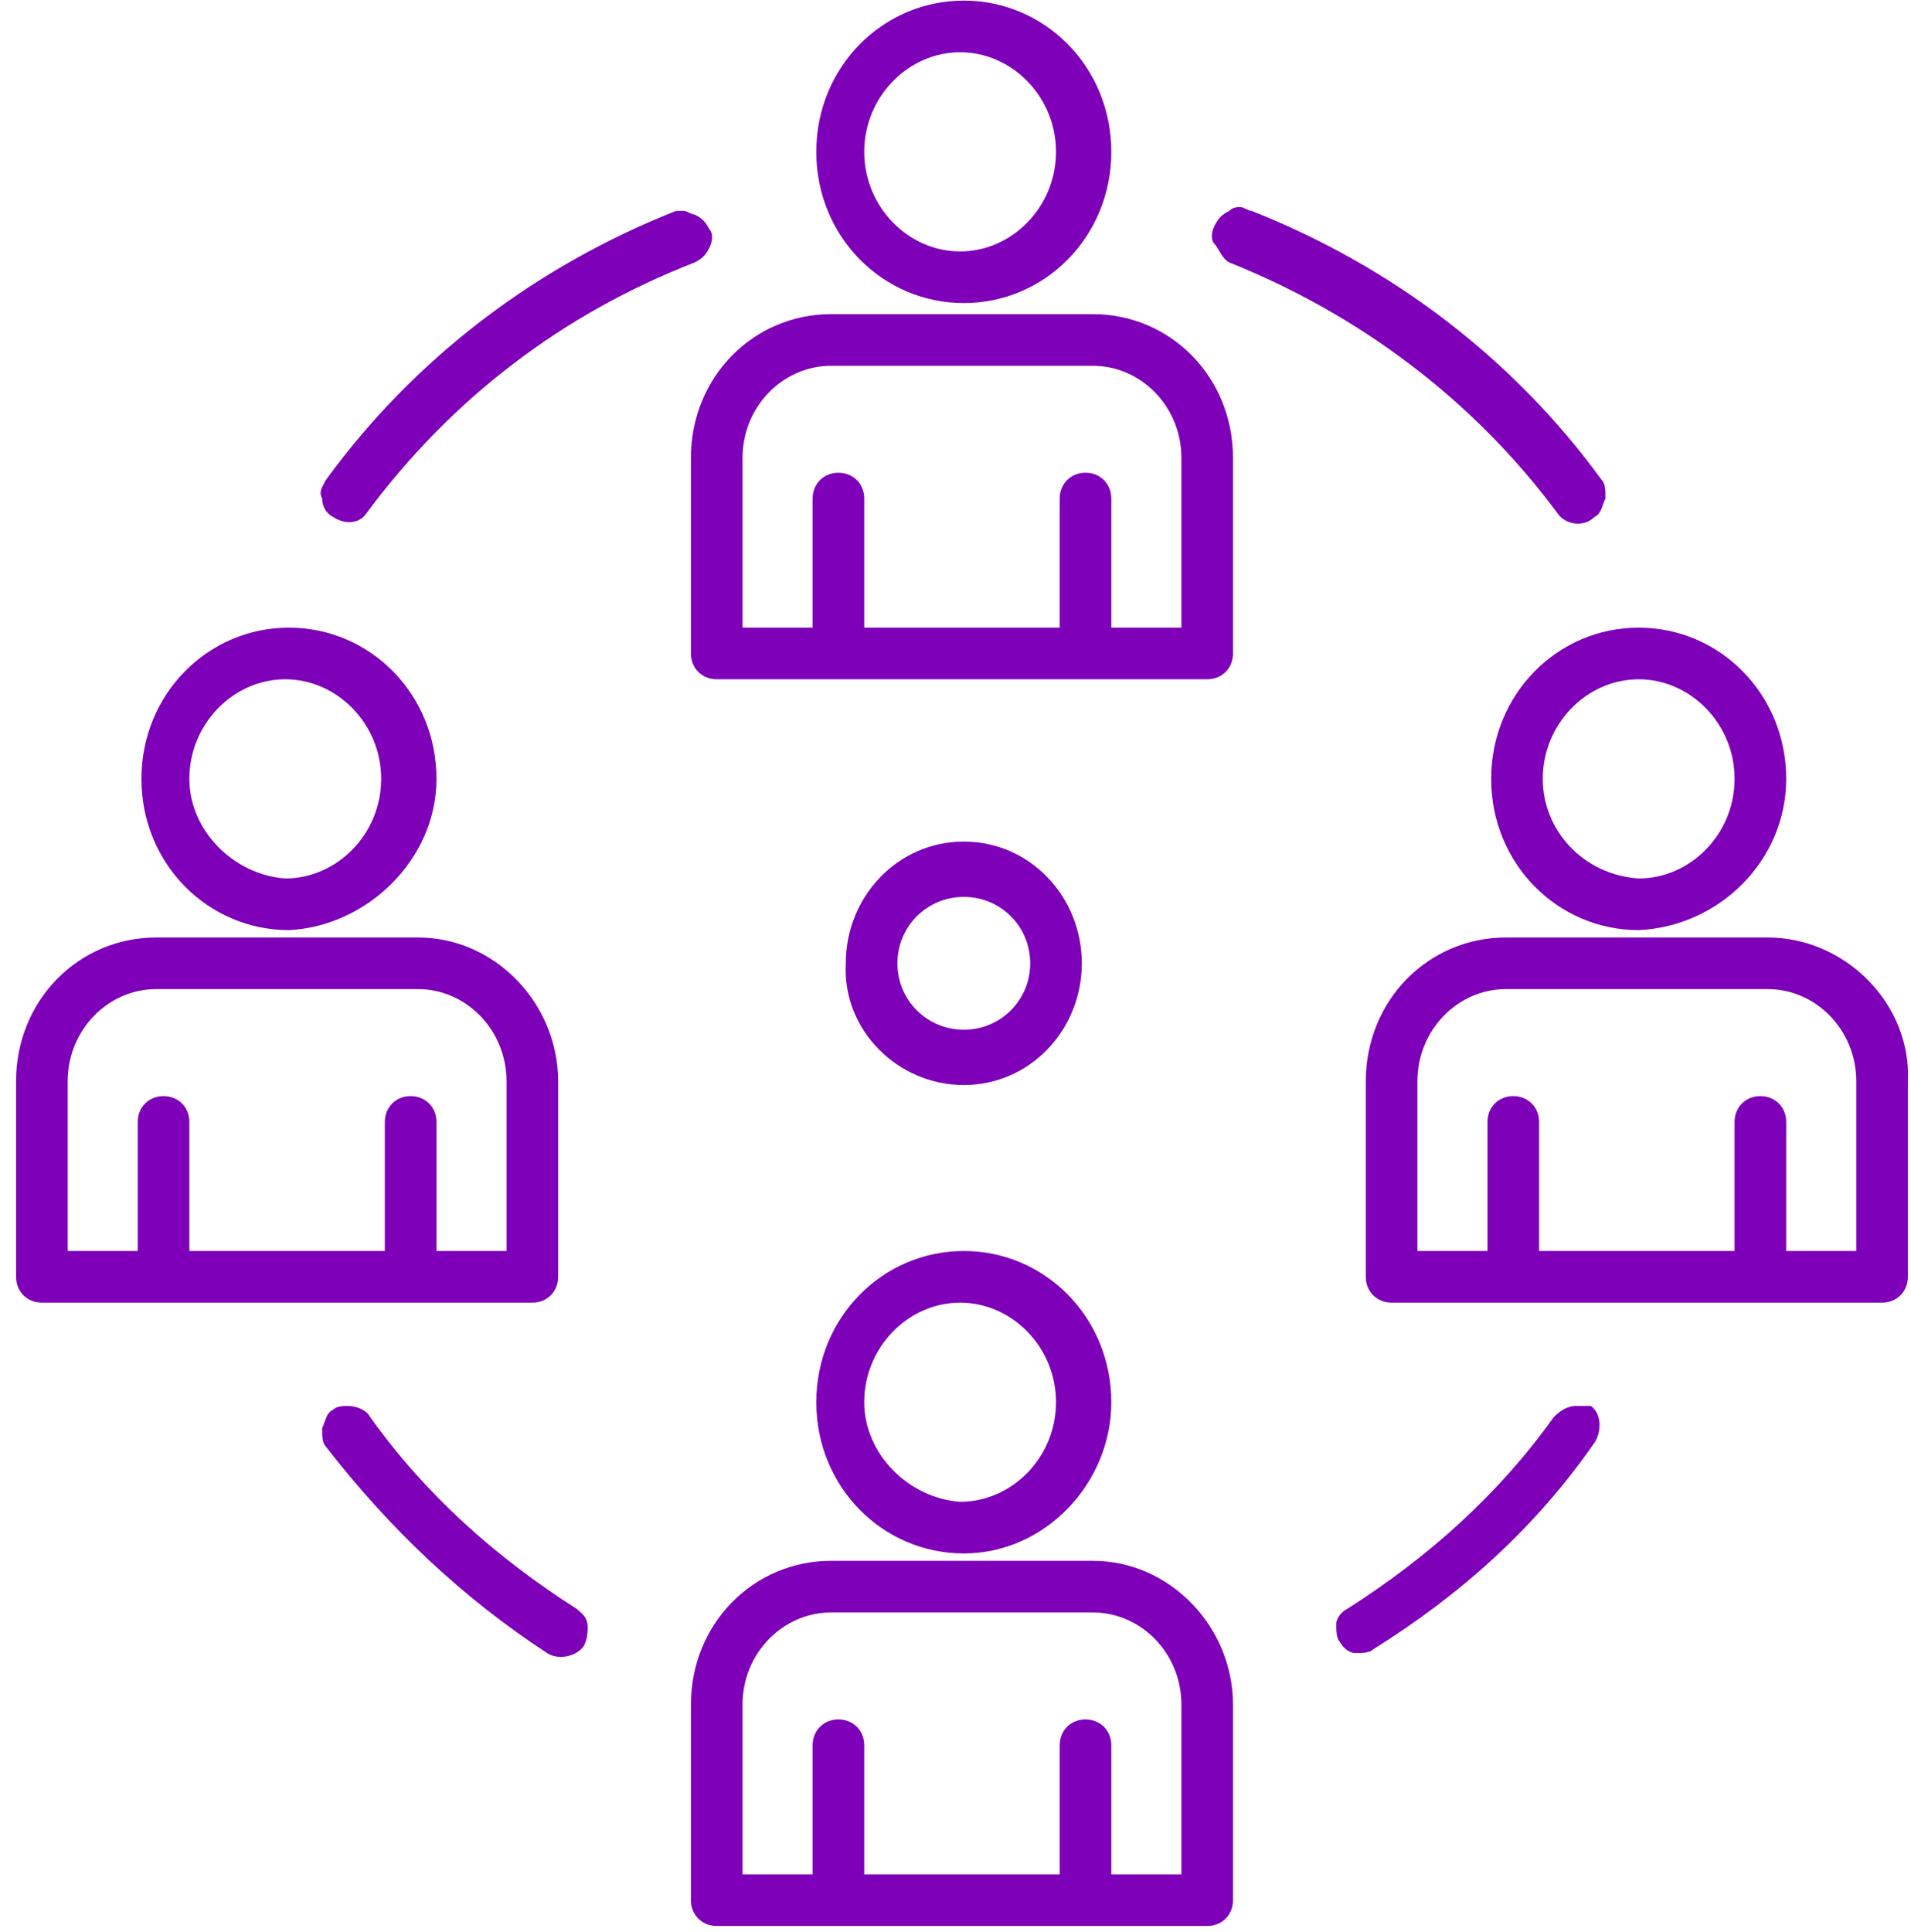
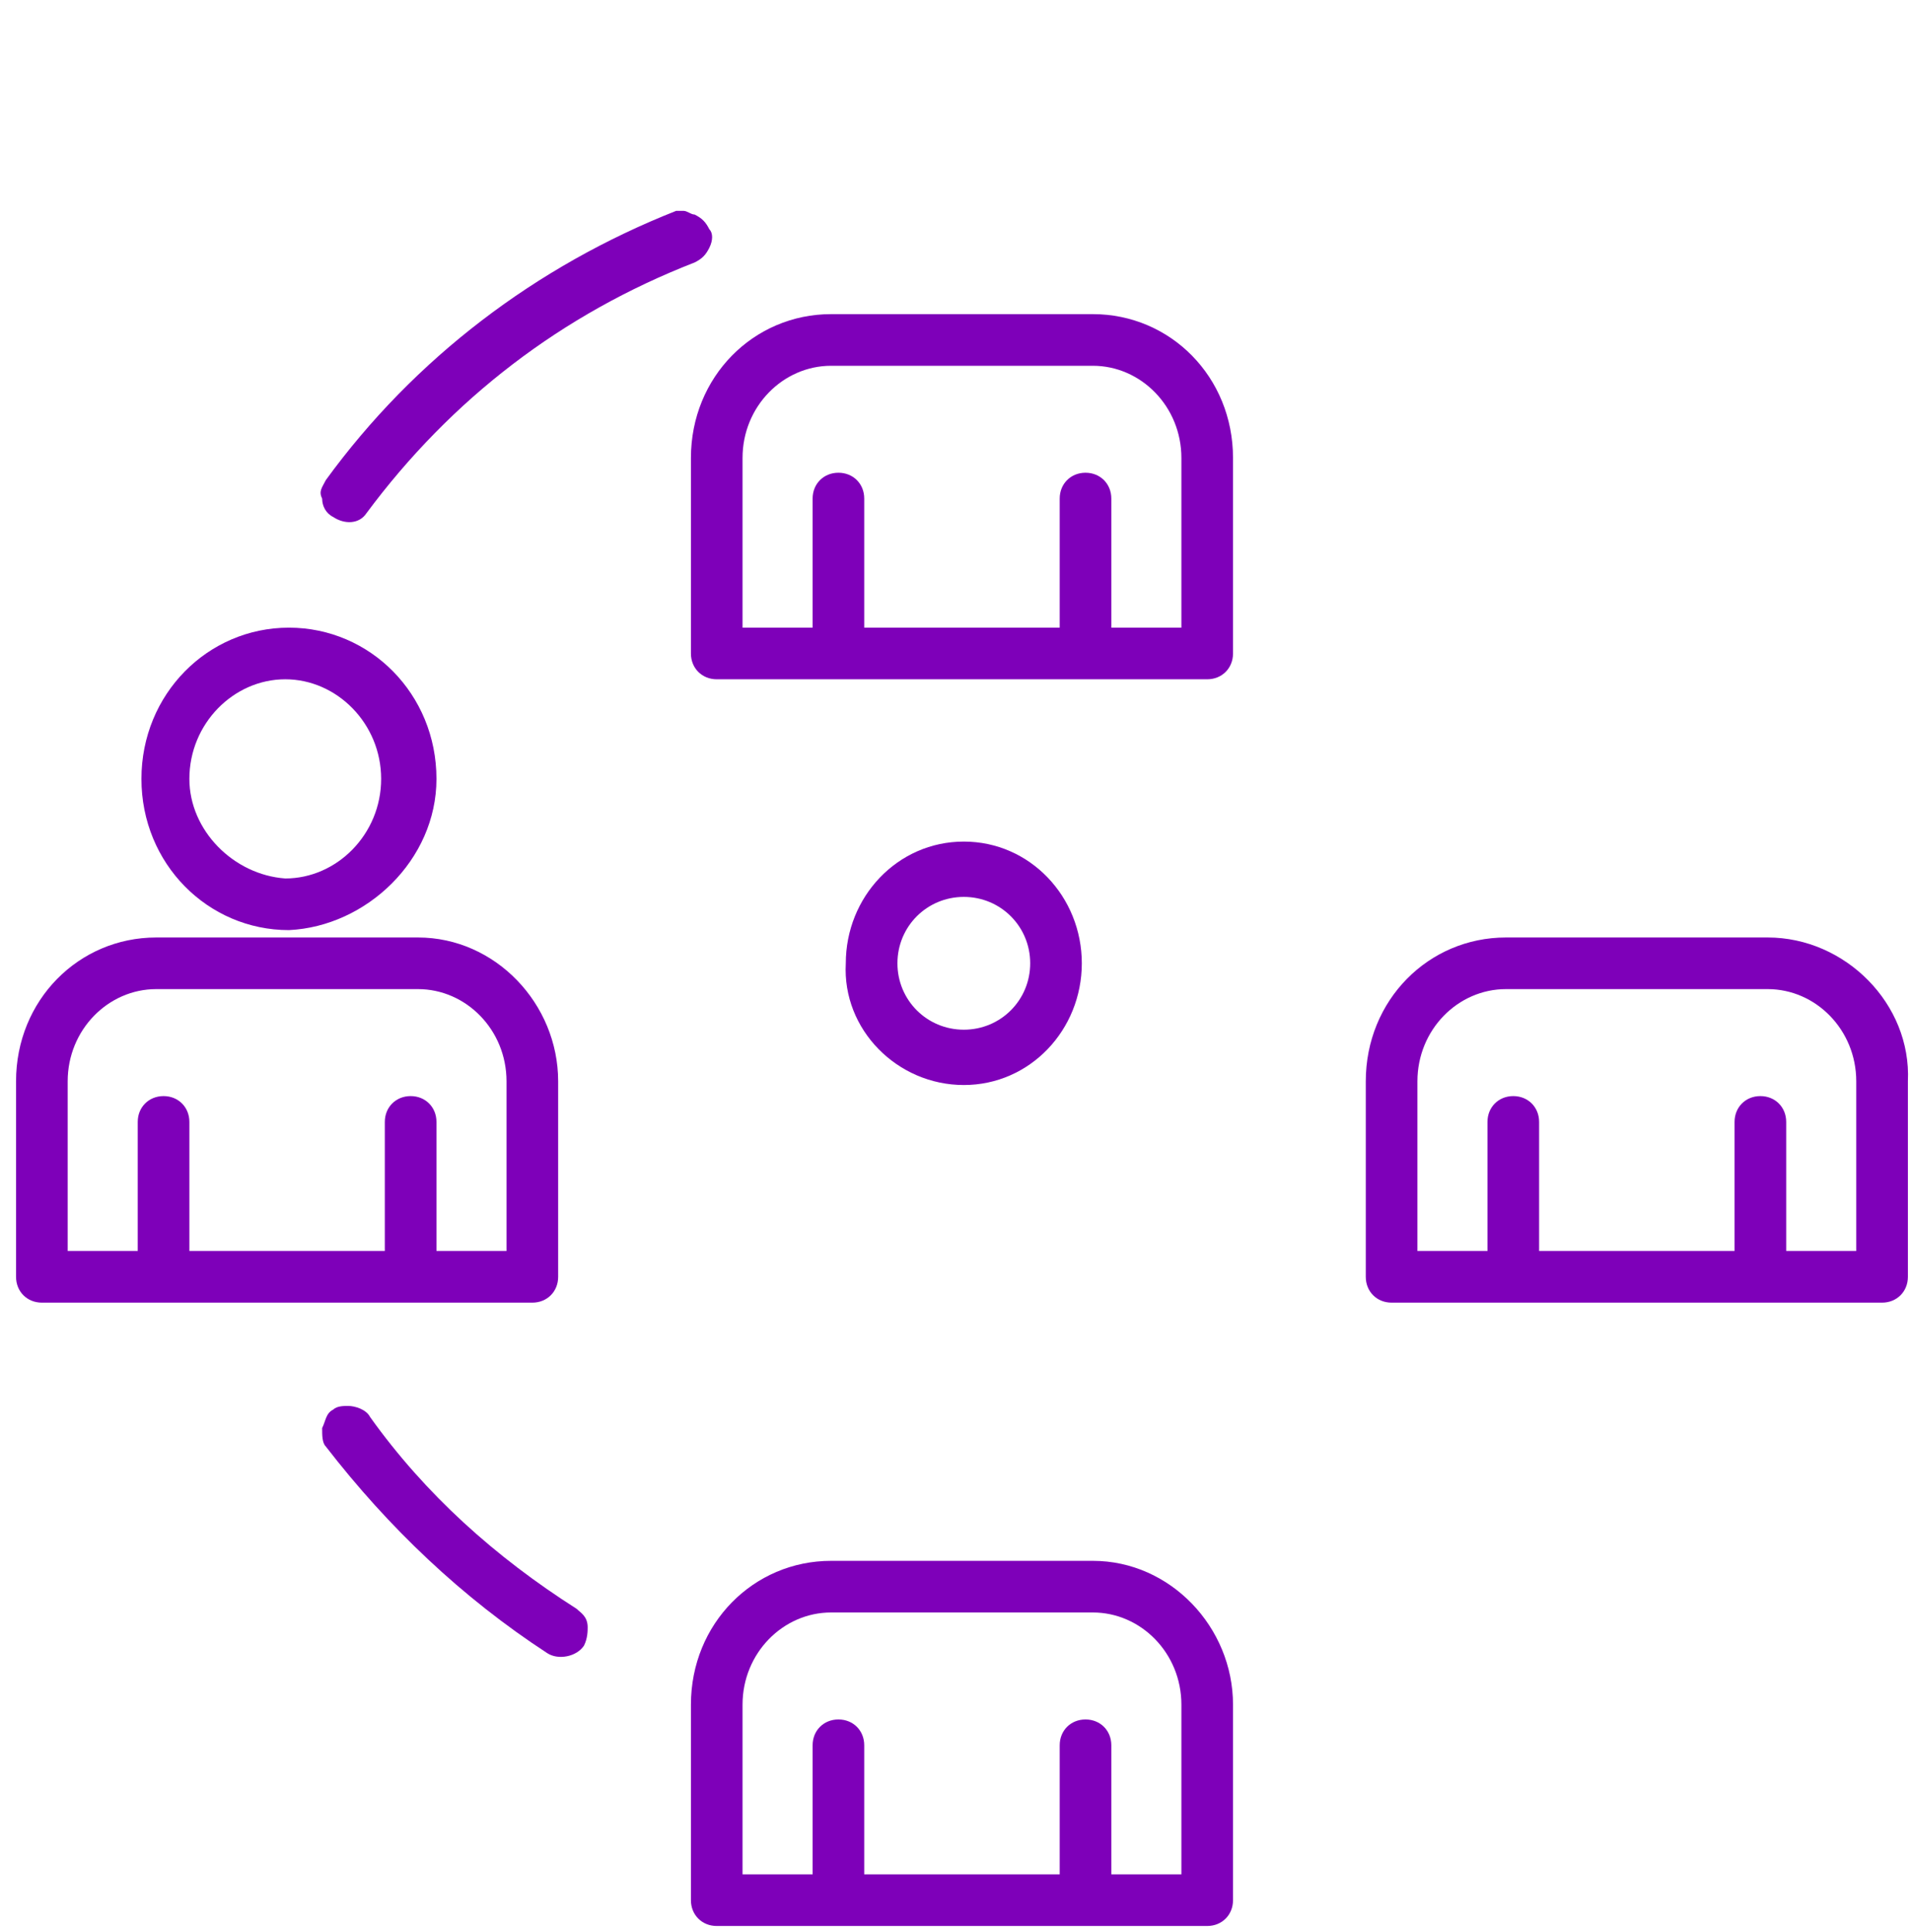
<svg xmlns="http://www.w3.org/2000/svg" width="91" height="92" viewBox="0 0 91 92" fill="none">
-   <path d="M41.154 66.76C41.154 64.126 43.262 62.019 45.72 62.019C48.179 62.019 50.286 64.126 50.286 66.76C50.286 69.395 48.179 71.502 45.72 71.502C43.262 71.326 41.154 69.219 41.154 66.76ZM52.92 66.76C52.92 62.721 49.759 59.56 45.896 59.56C42.032 59.56 38.871 62.721 38.871 66.76C38.871 70.799 42.032 73.96 45.896 73.96C49.759 73.96 52.92 70.624 52.92 66.76Z" fill="#7E00B9" />
  <path d="M56.257 89.239H52.92V83.092C52.92 82.39 52.393 81.863 51.691 81.863C50.989 81.863 50.462 82.39 50.462 83.092V89.239H41.154V83.092C41.154 82.39 40.628 81.863 39.925 81.863C39.223 81.863 38.696 82.39 38.696 83.092V89.239H35.359V81.16C35.359 78.702 37.291 76.77 39.574 76.77H52.042C54.325 76.77 56.257 78.702 56.257 81.16V89.239ZM52.042 74.312H39.574C35.886 74.312 32.901 77.297 32.901 81.16V90.468C32.901 91.17 33.428 91.697 34.13 91.697H57.486C58.188 91.697 58.715 91.17 58.715 90.468V81.16C58.715 77.473 55.73 74.312 52.042 74.312Z" fill="#7E00B9" />
-   <path d="M41.154 7.229C41.154 4.595 43.262 2.488 45.72 2.488C48.179 2.488 50.286 4.595 50.286 7.229C50.286 9.863 48.179 11.971 45.72 11.971C43.262 11.971 41.154 9.863 41.154 7.229ZM52.92 7.229C52.92 3.19 49.759 0.029 45.896 0.029C42.032 0.029 38.871 3.19 38.871 7.229C38.871 11.268 42.032 14.429 45.896 14.429C49.759 14.429 52.92 11.268 52.92 7.229Z" fill="#7E00B9" />
  <path d="M56.257 29.883H52.92V23.736C52.92 23.034 52.393 22.507 51.691 22.507C50.989 22.507 50.462 23.034 50.462 23.736V29.883H41.154V23.736C41.154 23.034 40.628 22.507 39.925 22.507C39.223 22.507 38.696 23.034 38.696 23.736V29.883H35.359V21.805C35.359 19.346 37.291 17.415 39.574 17.415H52.042C54.325 17.415 56.257 19.346 56.257 21.805V29.883ZM52.042 14.956H39.574C35.886 14.956 32.901 17.941 32.901 21.805V31.112C32.901 31.814 33.428 32.341 34.13 32.341H57.486C58.188 32.341 58.715 31.814 58.715 31.112V21.805C58.715 17.941 55.73 14.956 52.042 14.956Z" fill="#7E00B9" />
  <path d="M9.018 37.083C9.018 34.449 11.125 32.341 13.584 32.341C16.042 32.341 18.15 34.449 18.15 37.083C18.15 39.717 16.042 41.824 13.584 41.824C11.125 41.648 9.018 39.541 9.018 37.083ZM20.784 37.083C20.784 33.044 17.623 29.883 13.759 29.883C9.896 29.883 6.735 33.044 6.735 37.083C6.735 41.122 9.896 44.283 13.759 44.283C17.447 44.107 20.784 40.946 20.784 37.083Z" fill="#7E00B9" />
  <path d="M24.12 59.561H20.784V53.414C20.784 52.712 20.257 52.185 19.554 52.185C18.852 52.185 18.325 52.712 18.325 53.414V59.561H9.018V53.414C9.018 52.712 8.491 52.185 7.789 52.185C7.086 52.185 6.559 52.712 6.559 53.414V59.561H3.223V51.483C3.223 49.024 5.155 47.092 7.437 47.092H19.906C22.189 47.092 24.12 49.024 24.12 51.483V59.561ZM26.579 60.79V51.483C26.579 47.795 23.593 44.634 19.906 44.634H7.437C3.75 44.634 0.764 47.619 0.764 51.483V60.79C0.764 61.492 1.291 62.019 1.994 62.019H25.349C26.052 62.019 26.579 61.492 26.579 60.79Z" fill="#7E00B9" />
-   <path d="M73.466 37.083C73.466 34.449 75.574 32.341 78.032 32.341C80.491 32.341 82.598 34.449 82.598 37.083C82.598 39.717 80.491 41.824 78.032 41.824C75.398 41.648 73.466 39.541 73.466 37.083ZM85.057 37.083C85.057 33.044 81.896 29.883 78.032 29.883C74.169 29.883 71.008 33.044 71.008 37.083C71.008 41.122 74.169 44.283 78.032 44.283C81.896 44.107 85.057 40.946 85.057 37.083Z" fill="#7E00B9" />
  <path d="M88.393 59.561H85.057V53.414C85.057 52.712 84.53 52.185 83.827 52.185C83.125 52.185 82.598 52.712 82.598 53.414V59.561H73.291V53.414C73.291 52.712 72.764 52.185 72.061 52.185C71.359 52.185 70.832 52.712 70.832 53.414V59.561H67.496V51.483C67.496 49.024 69.427 47.092 71.71 47.092H84.178C86.461 47.092 88.393 49.024 88.393 51.483V59.561ZM84.178 44.634H71.71C68.022 44.634 65.037 47.619 65.037 51.483V60.79C65.037 61.492 65.564 62.019 66.266 62.019H89.622C90.325 62.019 90.852 61.492 90.852 60.79V51.483C91.027 47.795 87.866 44.634 84.178 44.634Z" fill="#7E00B9" />
  <path d="M27.457 76.595C23.593 74.136 20.257 71.151 17.623 67.463C17.447 67.112 16.92 66.936 16.569 66.936C16.393 66.936 16.042 66.936 15.867 67.112C15.515 67.287 15.515 67.639 15.34 67.99C15.34 68.341 15.34 68.692 15.515 68.868C18.501 72.731 22.013 76.068 26.052 78.702C26.579 79.053 27.457 78.878 27.808 78.351C27.984 77.999 27.984 77.648 27.984 77.473C27.984 76.946 27.633 76.77 27.457 76.595Z" fill="#7E00B9" />
-   <path d="M75.047 66.936C74.696 66.936 74.344 67.112 73.993 67.463C71.359 71.151 68.023 74.136 64.159 76.595C63.808 76.77 63.632 77.121 63.632 77.297C63.632 77.648 63.632 77.999 63.808 78.175C63.984 78.526 64.335 78.702 64.51 78.702C64.862 78.702 65.213 78.702 65.388 78.526C69.603 75.892 73.115 72.731 75.925 68.692C76.276 68.165 76.276 67.287 75.749 66.936C75.574 66.936 75.398 66.936 75.047 66.936Z" fill="#7E00B9" />
-   <path d="M58.54 12.497C64.686 14.956 70.13 18.995 74.169 24.439C74.52 24.966 75.398 25.141 75.925 24.614C76.276 24.439 76.276 24.088 76.452 23.736C76.452 23.385 76.452 23.034 76.276 22.858C72.061 17.063 66.266 12.673 59.593 10.039C59.418 10.039 59.242 9.863 59.066 9.863C58.891 9.863 58.715 9.863 58.54 10.039C58.188 10.214 58.013 10.39 57.837 10.741C57.662 11.092 57.662 11.444 57.837 11.619C58.013 11.795 58.188 12.322 58.54 12.497Z" fill="#7E00B9" />
  <path d="M17.447 24.439C21.486 18.995 26.754 14.956 33.076 12.497C33.428 12.322 33.603 12.146 33.779 11.795C33.954 11.444 33.954 11.092 33.779 10.917C33.603 10.566 33.428 10.39 33.076 10.214C32.901 10.214 32.725 10.039 32.55 10.039C32.374 10.039 32.198 10.039 32.198 10.039C25.525 12.673 19.73 17.063 15.515 22.858C15.34 23.209 15.164 23.385 15.34 23.736C15.34 24.087 15.515 24.439 15.867 24.614C16.393 24.966 17.096 24.966 17.447 24.439Z" fill="#7E00B9" />
  <path d="M45.896 42.702C47.652 42.702 49.057 44.107 49.057 45.863C49.057 47.619 47.652 49.024 45.896 49.024C44.14 49.024 42.735 47.619 42.735 45.863C42.735 44.107 44.14 42.702 45.896 42.702ZM45.896 51.658C49.057 51.658 51.515 49.024 51.515 45.863C51.515 42.702 49.057 40.068 45.896 40.068C42.735 40.068 40.276 42.702 40.276 45.863C40.101 49.024 42.735 51.658 45.896 51.658Z" fill="#7E00B9" />
</svg>